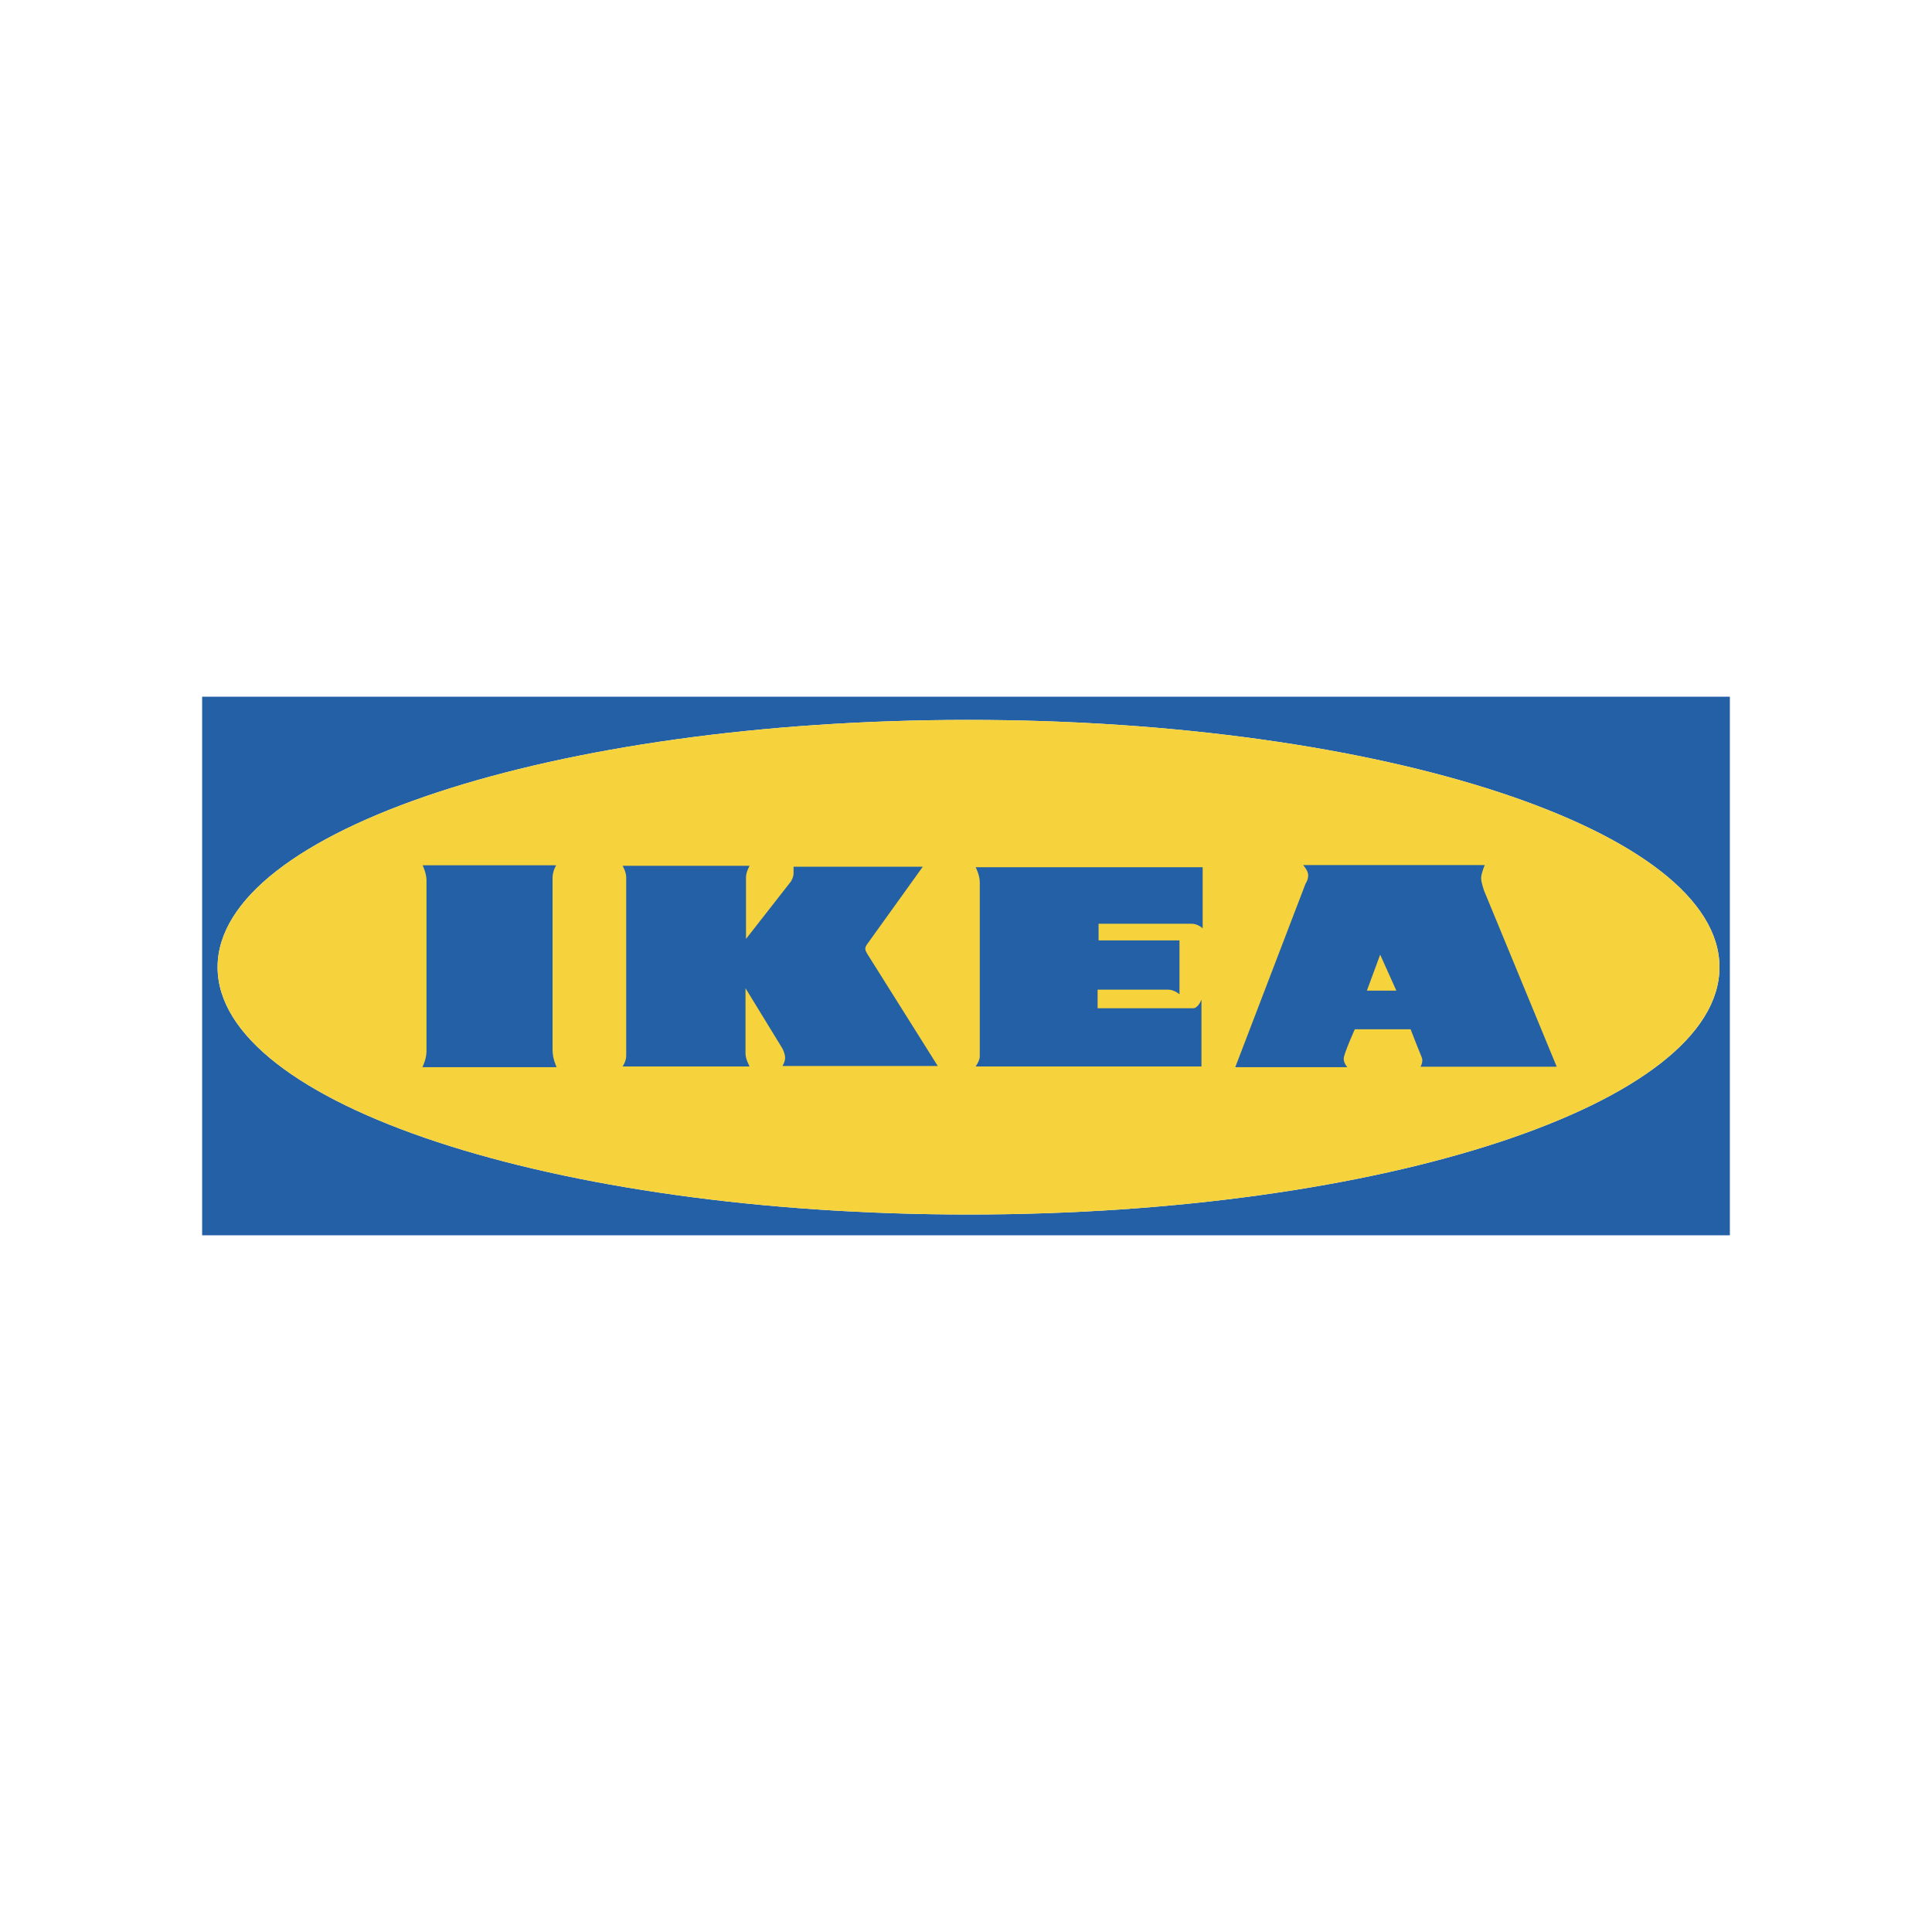
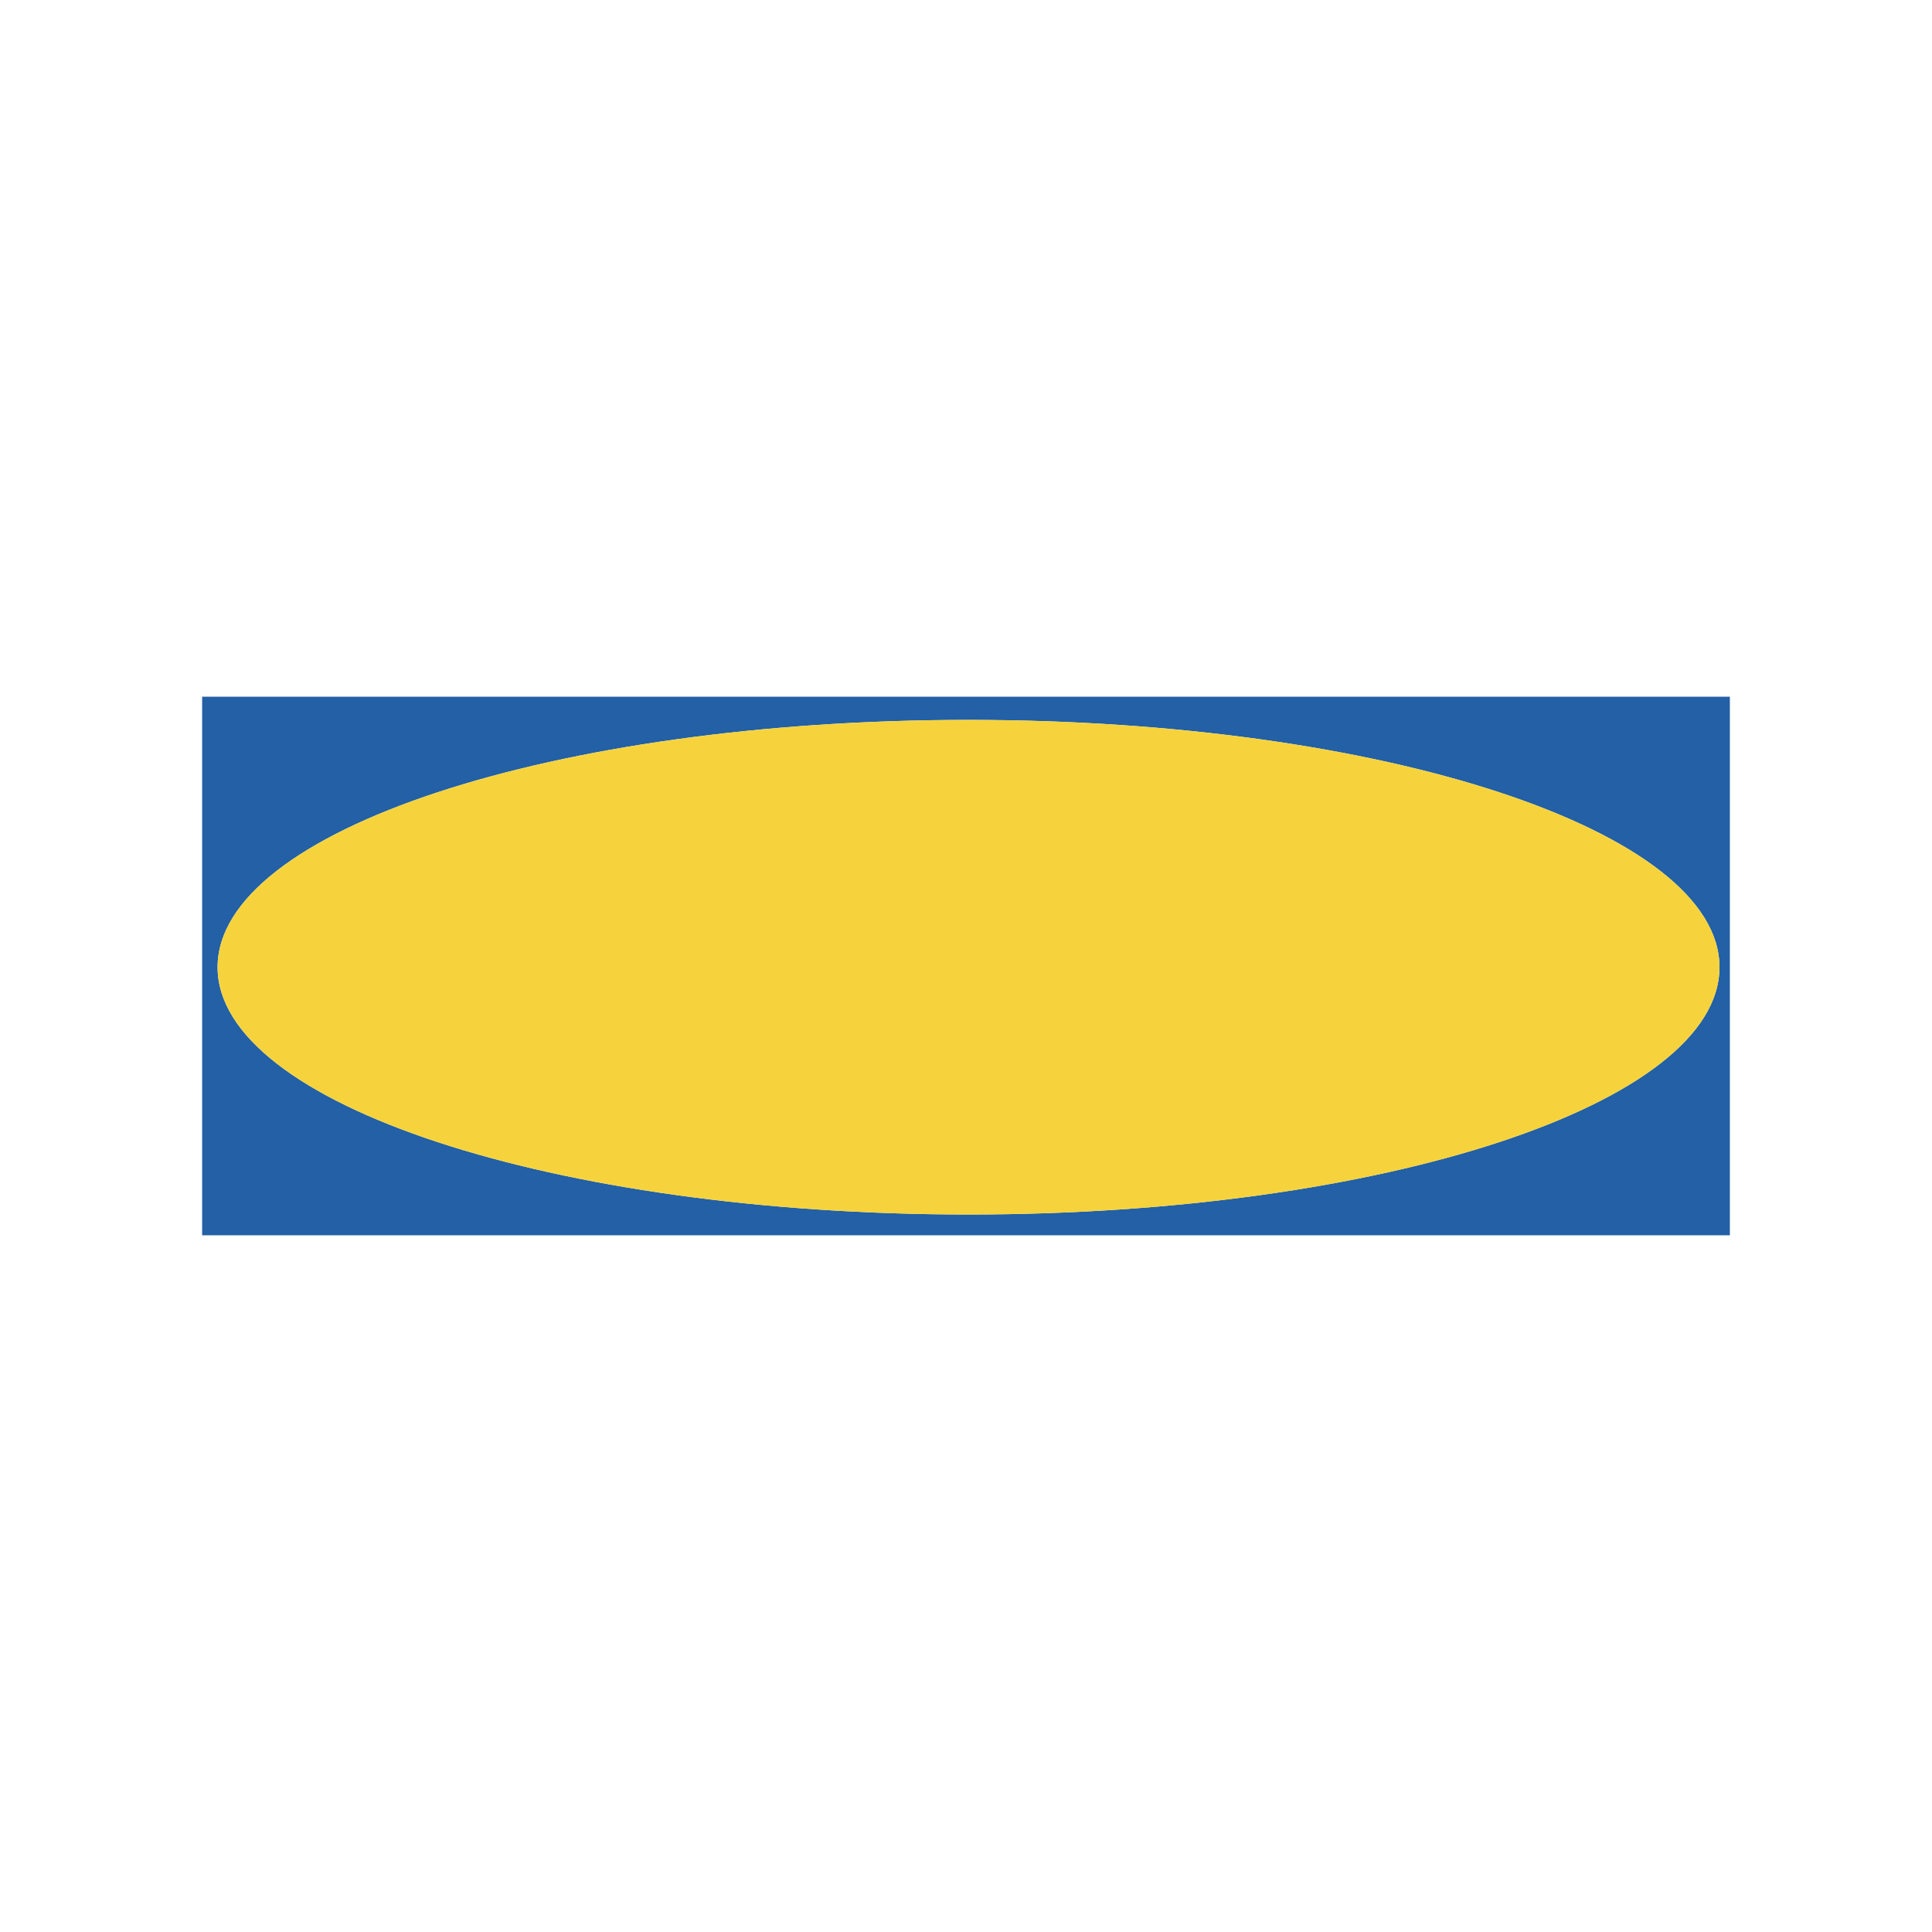
<svg xmlns="http://www.w3.org/2000/svg" version="1.1" id="Layer_1" x="0px" y="0px" viewBox="0 0 800 800" style="enable-background:new 0 0 800 800;" xml:space="preserve">
  <style type="text/css">
	.st0{fill-rule:evenodd;clip-rule:evenodd;fill:#2360A5;}
	.st1{fill-rule:evenodd;clip-rule:evenodd;fill:#F6D33C;}
</style>
  <path class="st0" d="M83.7,288.5h632.6v223H83.7V288.5z M90.1,400.5c0-56.6,139.2-102.4,310.9-102.4C572.8,298.1,712,344,712,400.5  S572.8,502.9,401.1,502.9S90.1,457.1,90.1,400.5C90.1,400.5,90.1,457.1,90.1,400.5L90.1,400.5z" />
  <path class="st1" d="M90.1,400.5c0-56.6,139.2-102.4,310.9-102.4C572.8,298.1,712,344,712,400.5S572.8,502.9,401.1,502.9  S90.1,457.1,90.1,400.5C90.1,400.5,90.1,457.1,90.1,400.5L90.1,400.5z" />
-   <path class="st0" d="M175,358.3h55.3c0,0-1.5,2.3-1.5,5.2v71.2c0,3.9,1.7,7.2,1.7,7.2h-55.6c0,0,1.7-3.3,1.7-6.6v-71.1  C176.5,361.4,175,358.3,175,358.3z M257.8,358.5h52.6c0,0-1.5,2.5-1.5,4.8v25.5l18.6-23.8c0,0,1.1-1.7,1.1-3.4v-2.7h53.5l-22.7,31.6  c0,0-1.1,1.3-1.1,2.3c0,1,0.9,2.3,0.9,2.3l29.1,46.3H324c0,0,1.1-1.7,1.1-3.4c0-1.7-1.1-3.8-1.1-3.8l-15.3-25v27.1  c0,2.3,1.7,5.3,1.7,5.3h-52.6c0,0,1.5-2.1,1.5-4.4v-73.9C259.3,361,257.8,358.5,257.8,358.5z M404,359.1h94v25.3c0,0-2-1.9-4.6-1.9  h-38.5v6.9h33.5v22.3c0,0-2.2-1.9-4.6-1.9h-29.3v7.7H494c2.2,0,3.5-3.6,3.5-3.6v27.7H404c0,0,1.7-2.4,1.7-4.1v-72.2  C405.7,362.3,404,359.1,404,359.1L404,359.1z M539.6,358.2h75.2c0,0-1.5,3.5-1.5,5.4c0,1.9,1.3,5.4,1.3,5.4l30,72.7h-56.4  c0,0,1.3-2.1,0.5-3.9c-1.6-3.9-3.1-7.7-4.6-11.6H561c0,0-4.6,10.2-4.6,12.2c0,1.9,1.5,3.5,1.5,3.5h-46.4l29.1-76  c0,0,1.1-1.5,1.1-3.5C541.7,360.5,539.6,358.2,539.6,358.2L539.6,358.2z M571.5,395.3l-5.5,14.9h12.2L571.5,395.3z" />
</svg>